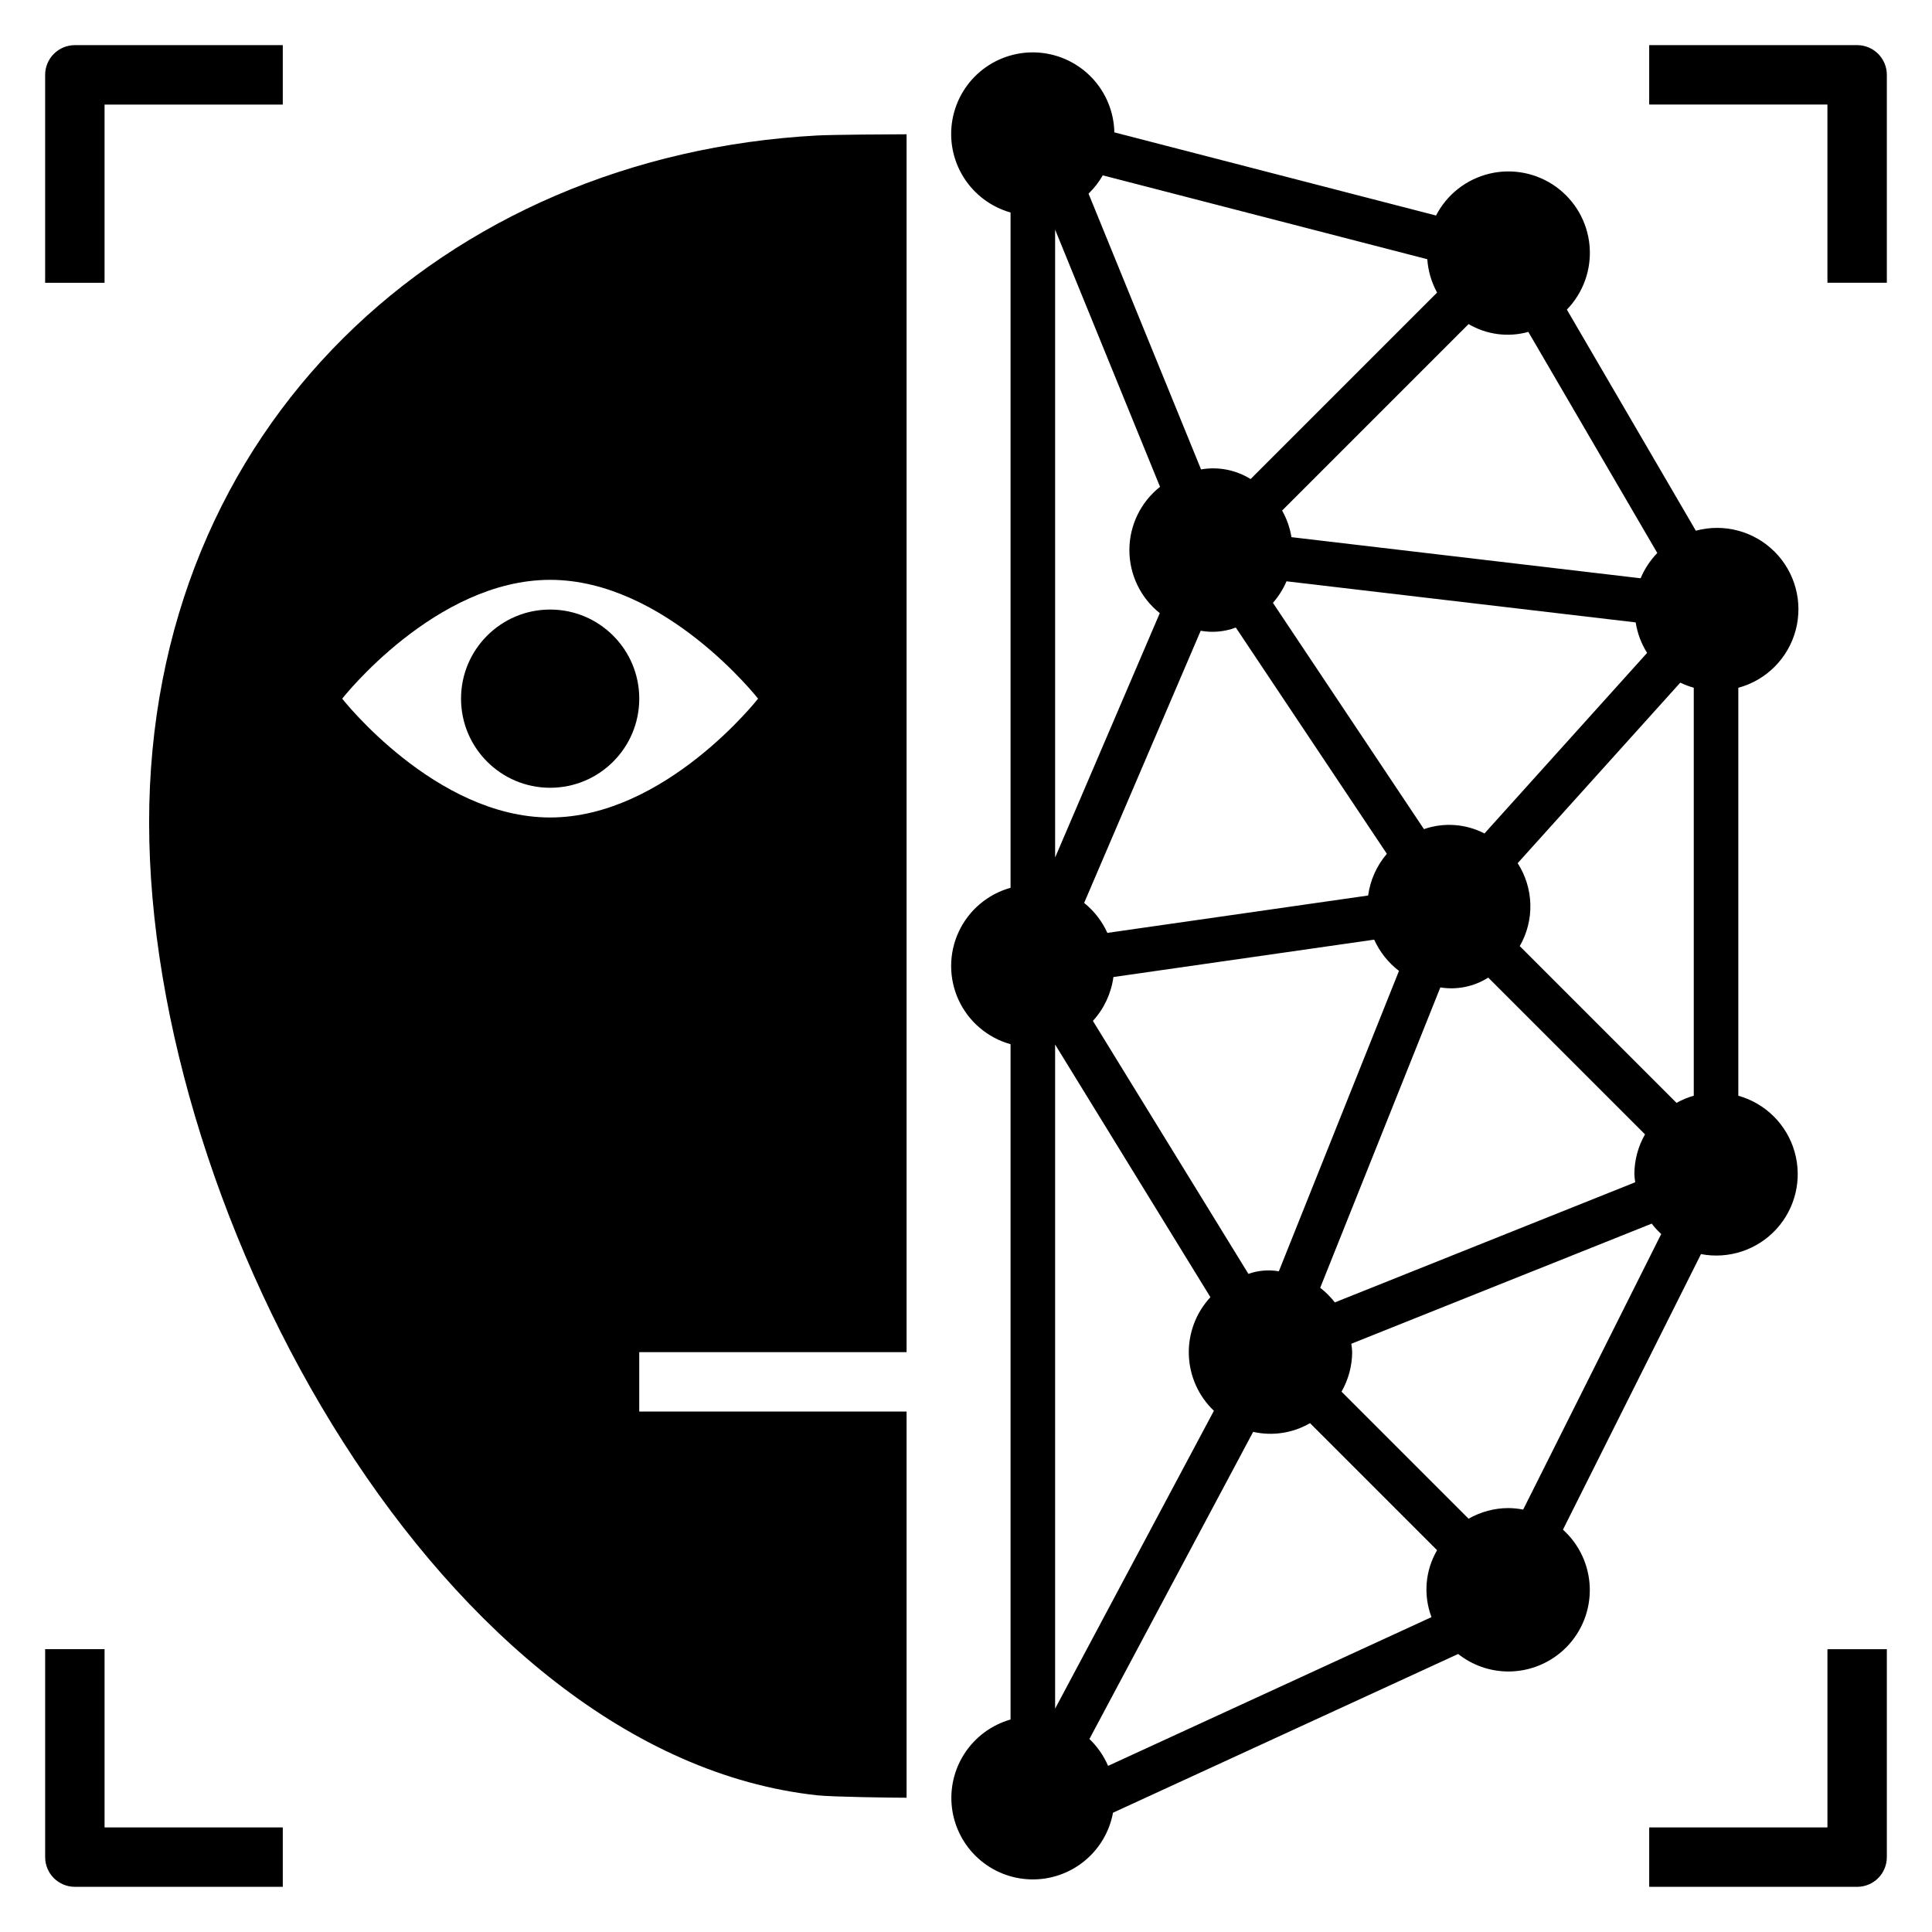
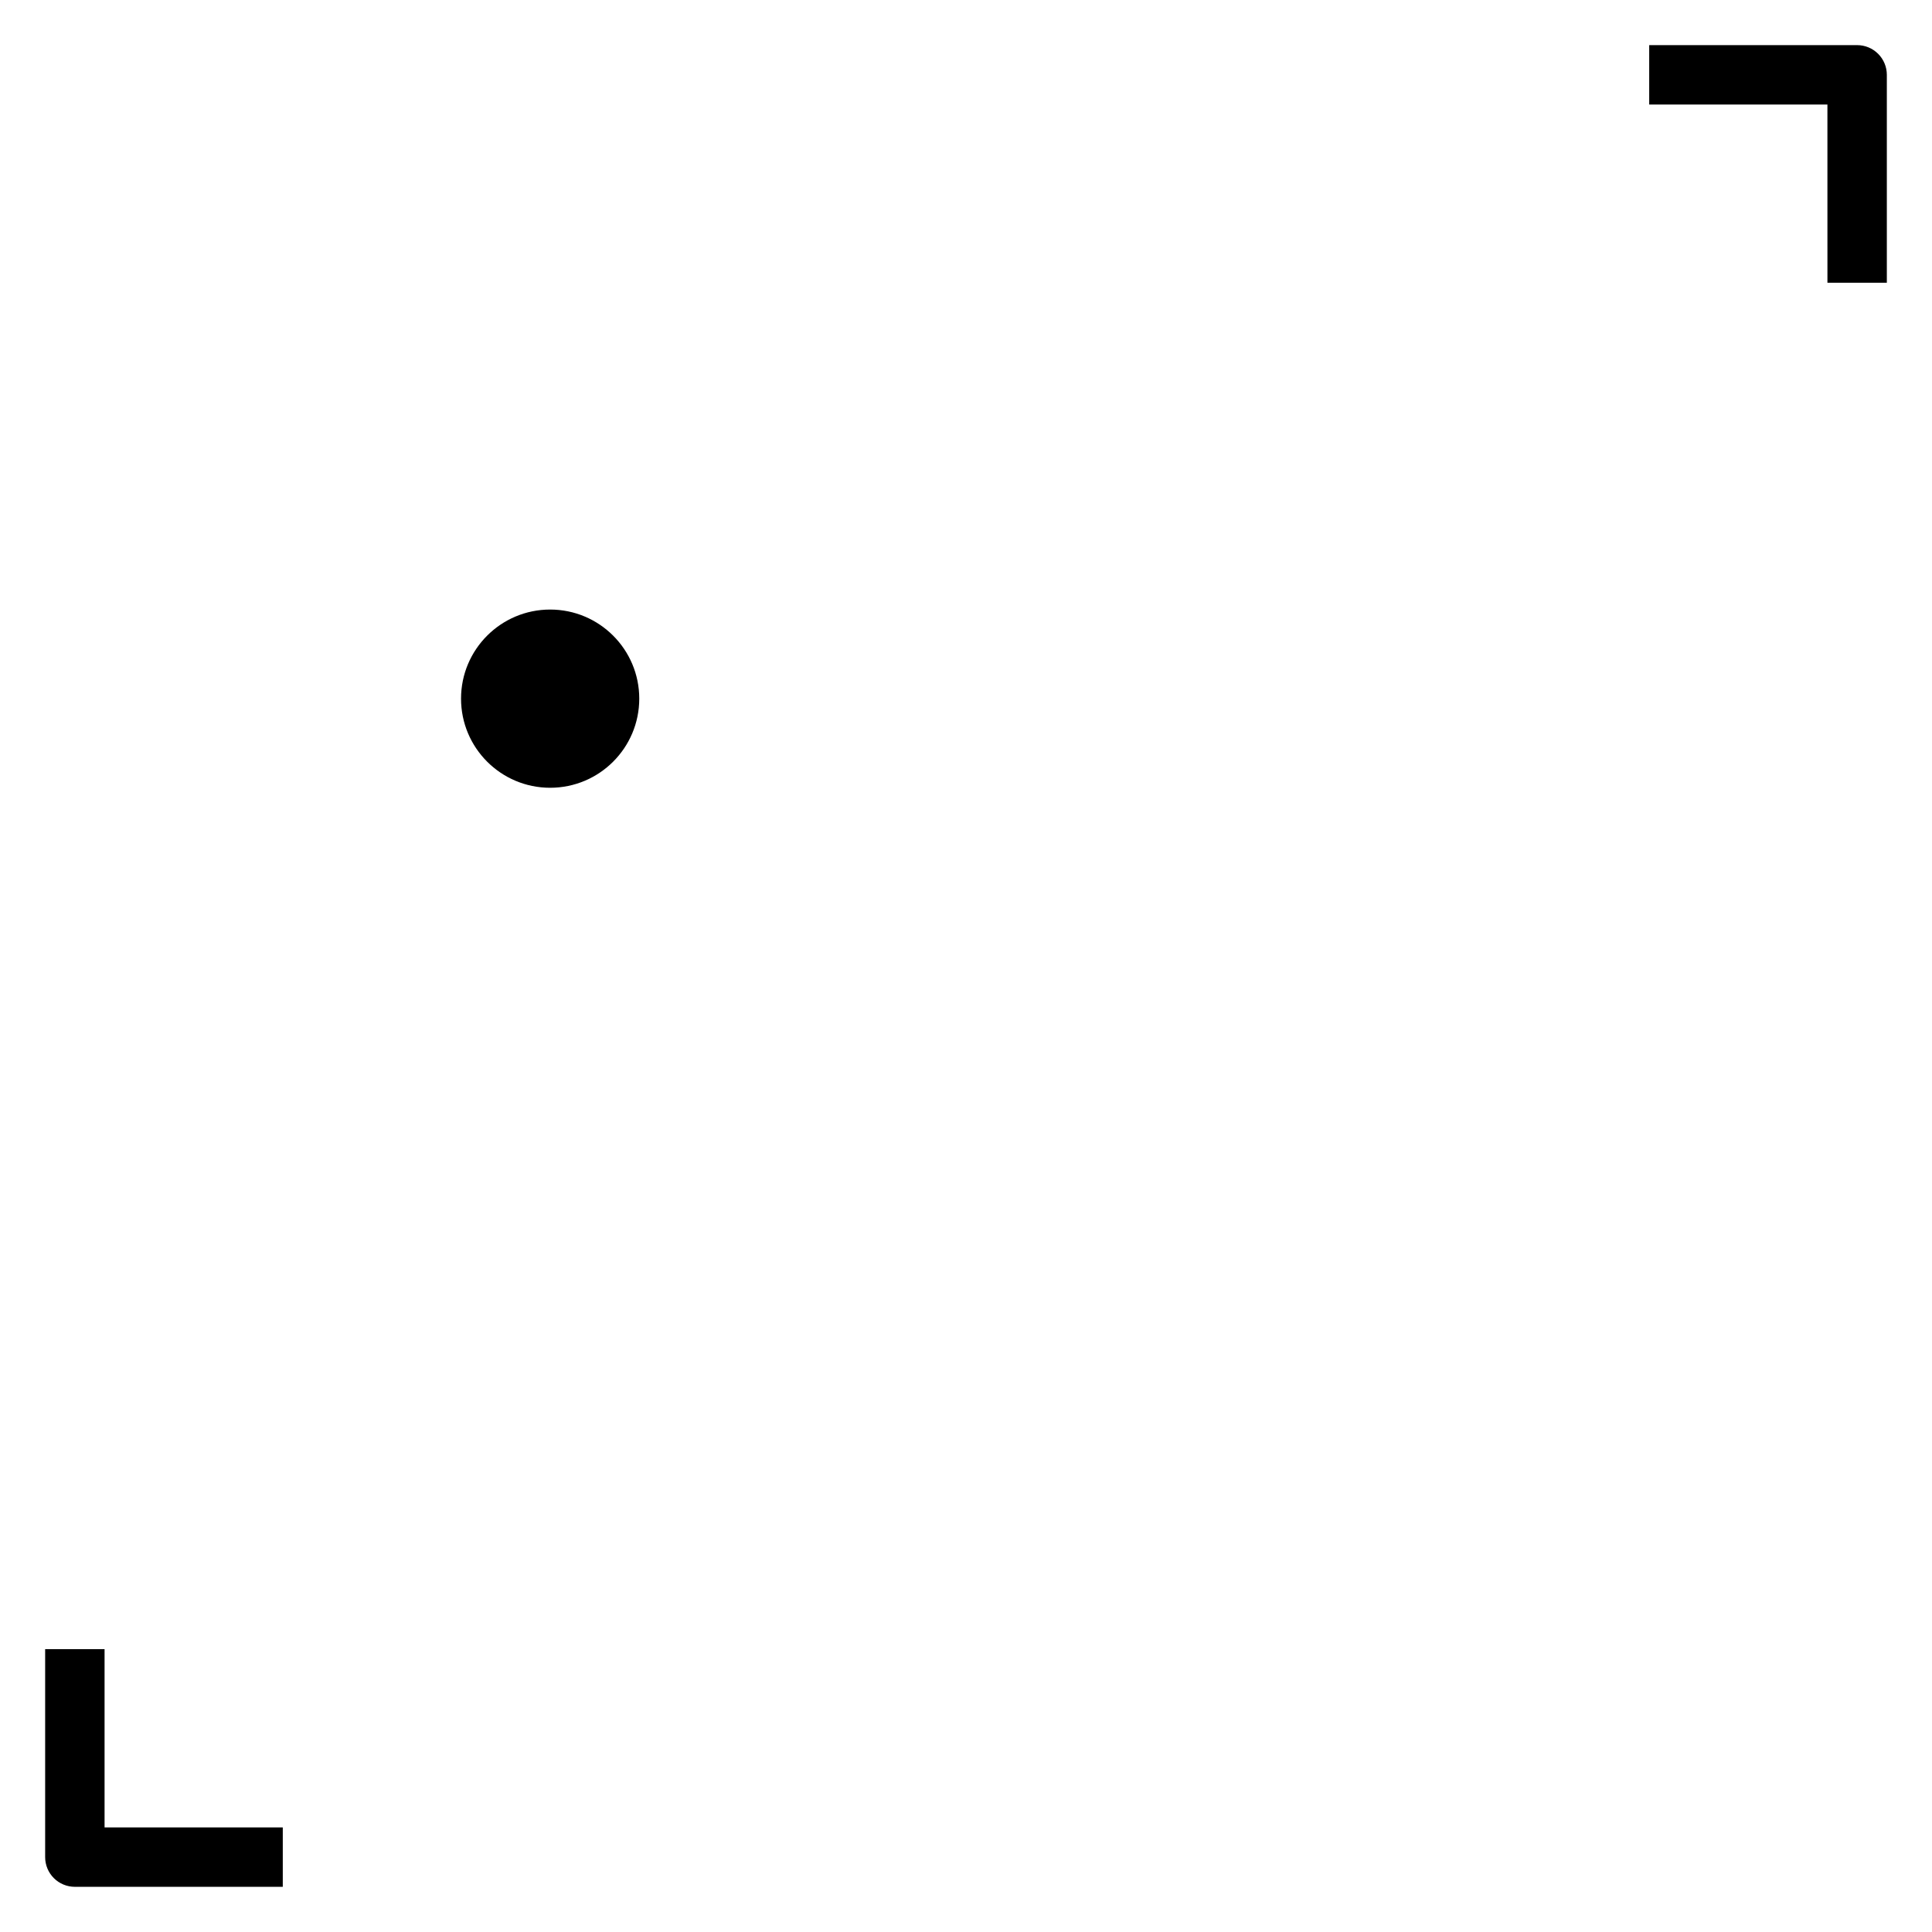
<svg xmlns="http://www.w3.org/2000/svg" fill="#000000" width="800px" height="800px" version="1.1" viewBox="144 144 512 512">
  <g>
-     <path d="m183.52 362c0 104.99 78.277 247.13 177.12 257.78 3.902 0.422 19.648 0.637 23.613 0.637v-102.34h-70.848v-15.742h70.848v-322.75c-3.965 0-19.711 0.105-23.617 0.316-98.84 5.305-177.12 77.105-177.12 182.1zm106.27-1.359c-30.434 0-55.105-31.488-55.105-31.488s24.672-31.488 55.105-31.488c30.434 0 55.105 31.488 55.105 31.488s-24.672 31.488-55.105 31.488z" />
    <path d="m313.41 329.15c0 13.043-10.574 23.617-23.617 23.617-13.043 0-23.613-10.574-23.613-23.617 0-13.039 10.57-23.613 23.613-23.613 13.043 0 23.617 10.574 23.617 23.613" />
-     <path d="m171.71 171.71h47.23v-15.746h-55.105c-2.086 0-4.09 0.828-5.566 2.305-1.477 1.477-2.305 3.481-2.305 5.566v55.105h15.746z" />
-     <path d="m628.29 628.29h-47.234v15.742h55.105c2.086 0 4.09-0.828 5.566-2.305 1.477-1.477 2.305-3.481 2.305-5.566v-55.105h-15.742z" />
    <path d="m636.16 155.96h-55.105v15.746h47.23l0.004 47.23h15.742v-55.105c0-2.086-0.828-4.09-2.305-5.566-1.477-1.477-3.481-2.305-5.566-2.305z" />
    <path d="m171.71 581.05h-15.746v55.105c0 2.086 0.828 4.09 2.305 5.566 1.477 1.477 3.481 2.305 5.566 2.305h55.105v-15.742h-47.23z" />
-     <path d="m594.78 476.35c7.359 1.406 14.922-1.102 19.98-6.629 5.055-5.527 6.883-13.285 4.828-20.488-2.055-7.207-7.703-12.828-14.914-14.855v-108.11c7.434-2.012 13.23-7.836 15.207-15.281 1.977-7.445-0.168-15.379-5.629-20.812-5.461-5.434-13.402-7.543-20.84-5.531l-34.176-58.594c4.371-4.504 6.566-10.691 6.012-16.941-0.559-6.254-3.805-11.953-8.902-15.617-5.094-3.664-11.535-4.93-17.637-3.469-6.106 1.465-11.27 5.512-14.148 11.09l-85.25-22.035c-0.105-5.363-2.207-10.5-5.887-14.406-3.684-3.906-8.684-6.301-14.035-6.723-5.352-0.422-10.668 1.16-14.918 4.441-4.246 3.281-7.125 8.023-8.066 13.309-0.945 5.281 0.105 10.73 2.953 15.277 2.848 4.551 7.285 7.879 12.449 9.34v178.96c-6.078 1.691-11.109 5.969-13.758 11.695-2.648 5.731-2.648 12.332 0 18.059 2.648 5.727 7.68 10.004 13.758 11.699v178.96c-4.957 1.414-9.25 4.551-12.098 8.852-2.848 4.301-4.062 9.477-3.426 14.594 0.641 5.117 3.086 9.84 6.902 13.309 3.812 3.473 8.746 5.461 13.898 5.613 5.156 0.152 10.195-1.547 14.207-4.789 4.012-3.238 6.731-7.809 7.668-12.879l91.469-42.066v-0.004c3.769 2.988 8.43 4.625 13.238 4.644 5.856 0.02 11.469-2.344 15.551-6.547 4.082-4.199 6.277-9.879 6.086-15.734-0.191-5.856-2.758-11.379-7.106-15.305zm-1.914-150.09v108.11c-1.594 0.457-3.129 1.094-4.574 1.902l-41.543-41.547c1.938-3.356 2.91-7.188 2.812-11.062-0.098-3.879-1.262-7.652-3.367-10.91l43.102-47.852c1.145 0.555 2.34 1.012 3.57 1.355zm-15.52 131.05-79.605 31.84c-1.121-1.449-2.422-2.75-3.871-3.871l31.836-79.605c4.406 0.719 8.926-0.207 12.691-2.598l41.547 41.543c-1.828 3.191-2.797 6.801-2.824 10.477 0.039 0.742 0.113 1.48 0.227 2.215zm-65.816-87.043c-2.684 3.133-4.402 6.969-4.961 11.051l-69.102 9.906c-1.402-3.094-3.512-5.812-6.16-7.941l30.891-72.129c3.125 0.566 6.34 0.273 9.309-0.848zm-30.191-66.504c1.492-1.703 2.703-3.629 3.598-5.711l92.531 10.891v0.004c0.453 2.867 1.48 5.617 3.031 8.078l-43.102 47.852c-4.961-2.566-10.762-2.984-16.039-1.148zm-42.273 99.16 69.102-9.906v-0.004c1.473 3.262 3.731 6.109 6.574 8.285l-31.836 79.605c-2.703-0.465-5.484-0.23-8.07 0.684l-41.207-67.039c2.957-3.231 4.852-7.289 5.438-11.625zm94.121-173.04c4.777 2.816 10.496 3.562 15.836 2.074l34.176 58.594c-1.879 1.938-3.375 4.211-4.418 6.699l-92.531-10.898c-0.406-2.477-1.242-4.863-2.477-7.051zm-96.941-39.414 86 22.227c0.223 3.098 1.105 6.113 2.594 8.84l-49.414 49.418c-3.918-2.434-8.594-3.344-13.137-2.555l-29.812-73.082c1.477-1.434 2.746-3.062 3.769-4.848zm-12.629 14.387 27.801 68.156h0.004c-5.117 4.043-8.109 10.199-8.125 16.723-0.012 6.519 2.953 12.691 8.055 16.754l-27.734 64.758zm0 215.95 41.156 66.961v-0.004c-3.836 4.133-5.894 9.609-5.723 15.246 0.176 5.637 2.562 10.977 6.644 14.867l-42.078 78.93zm99.742 151.75-85.707 39.418c-1.152-2.684-2.832-5.106-4.945-7.125l43.391-81.391c5.133 1.16 10.52 0.336 15.07-2.309l33.672 33.672c-3.148 5.387-3.691 11.902-1.48 17.734zm20.309-28.902c-3.68 0.023-7.285 0.996-10.48 2.82l-33.672-33.672c1.828-3.191 2.801-6.801 2.824-10.477-0.035-0.742-0.113-1.48-0.227-2.215l79.605-31.84c0.758 0.992 1.602 1.914 2.519 2.758l-36.582 73.027c-1.316-0.258-2.648-0.395-3.988-0.402z" />
  </g>
</svg>